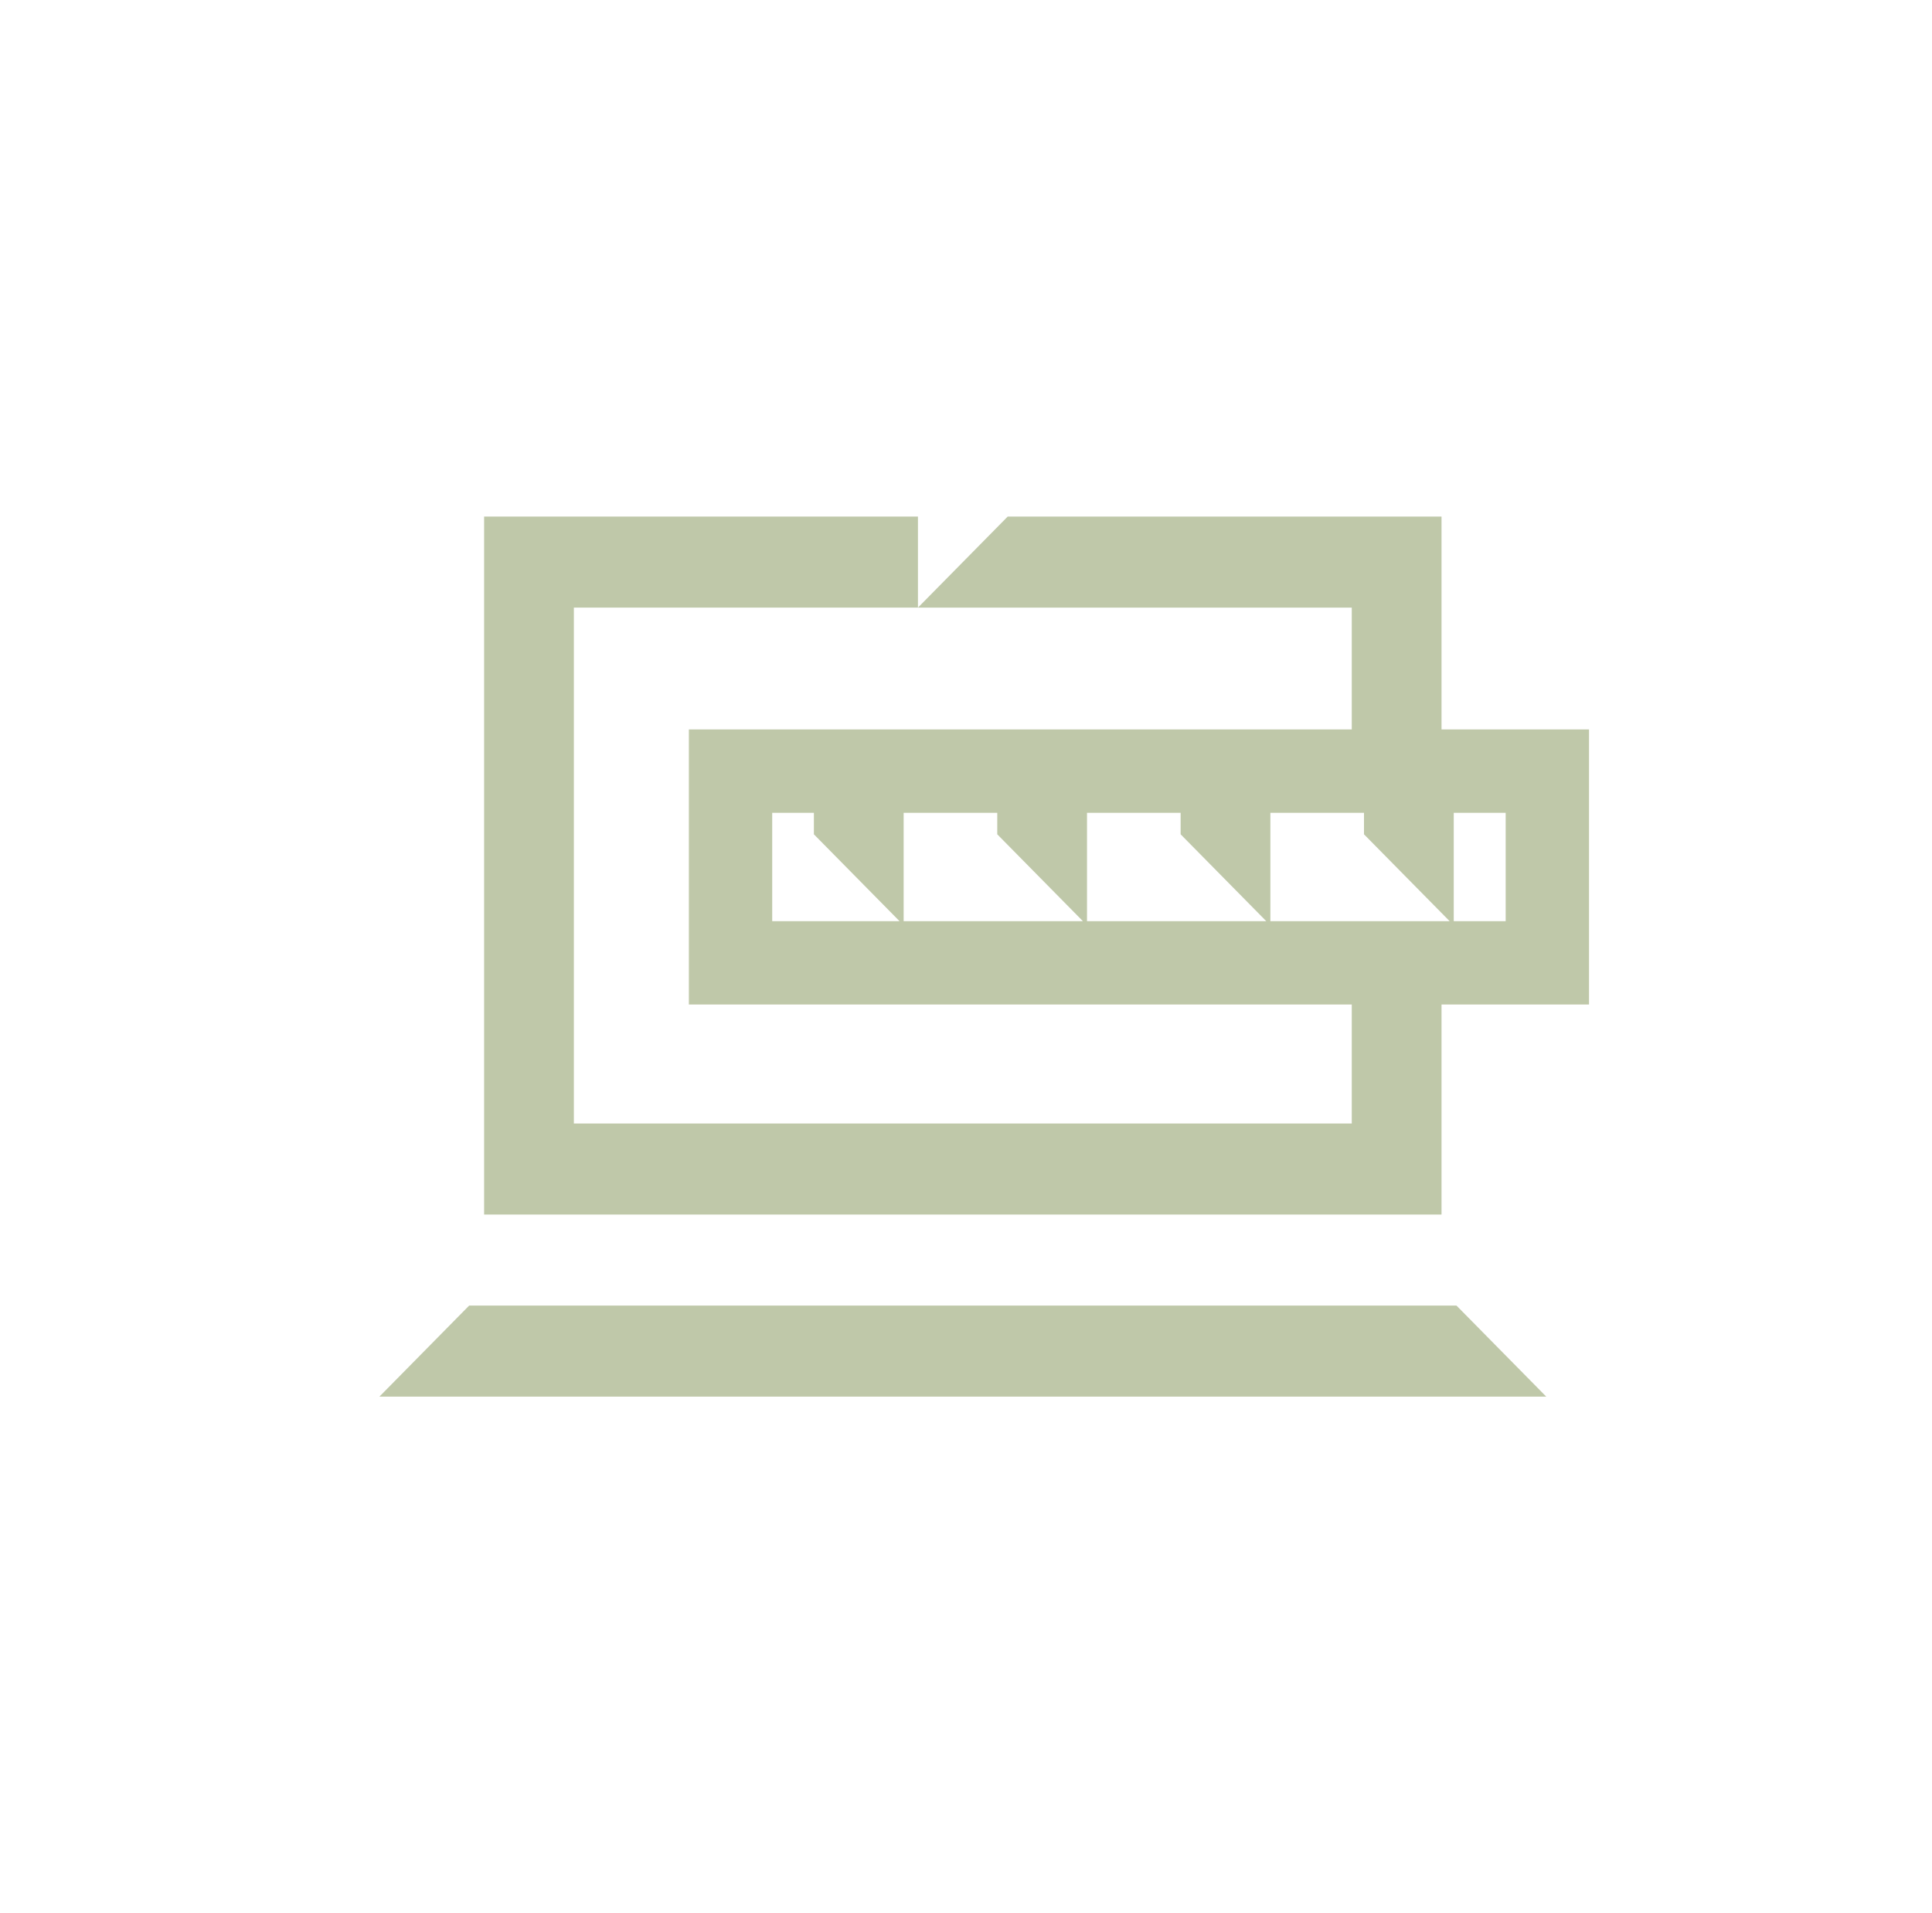
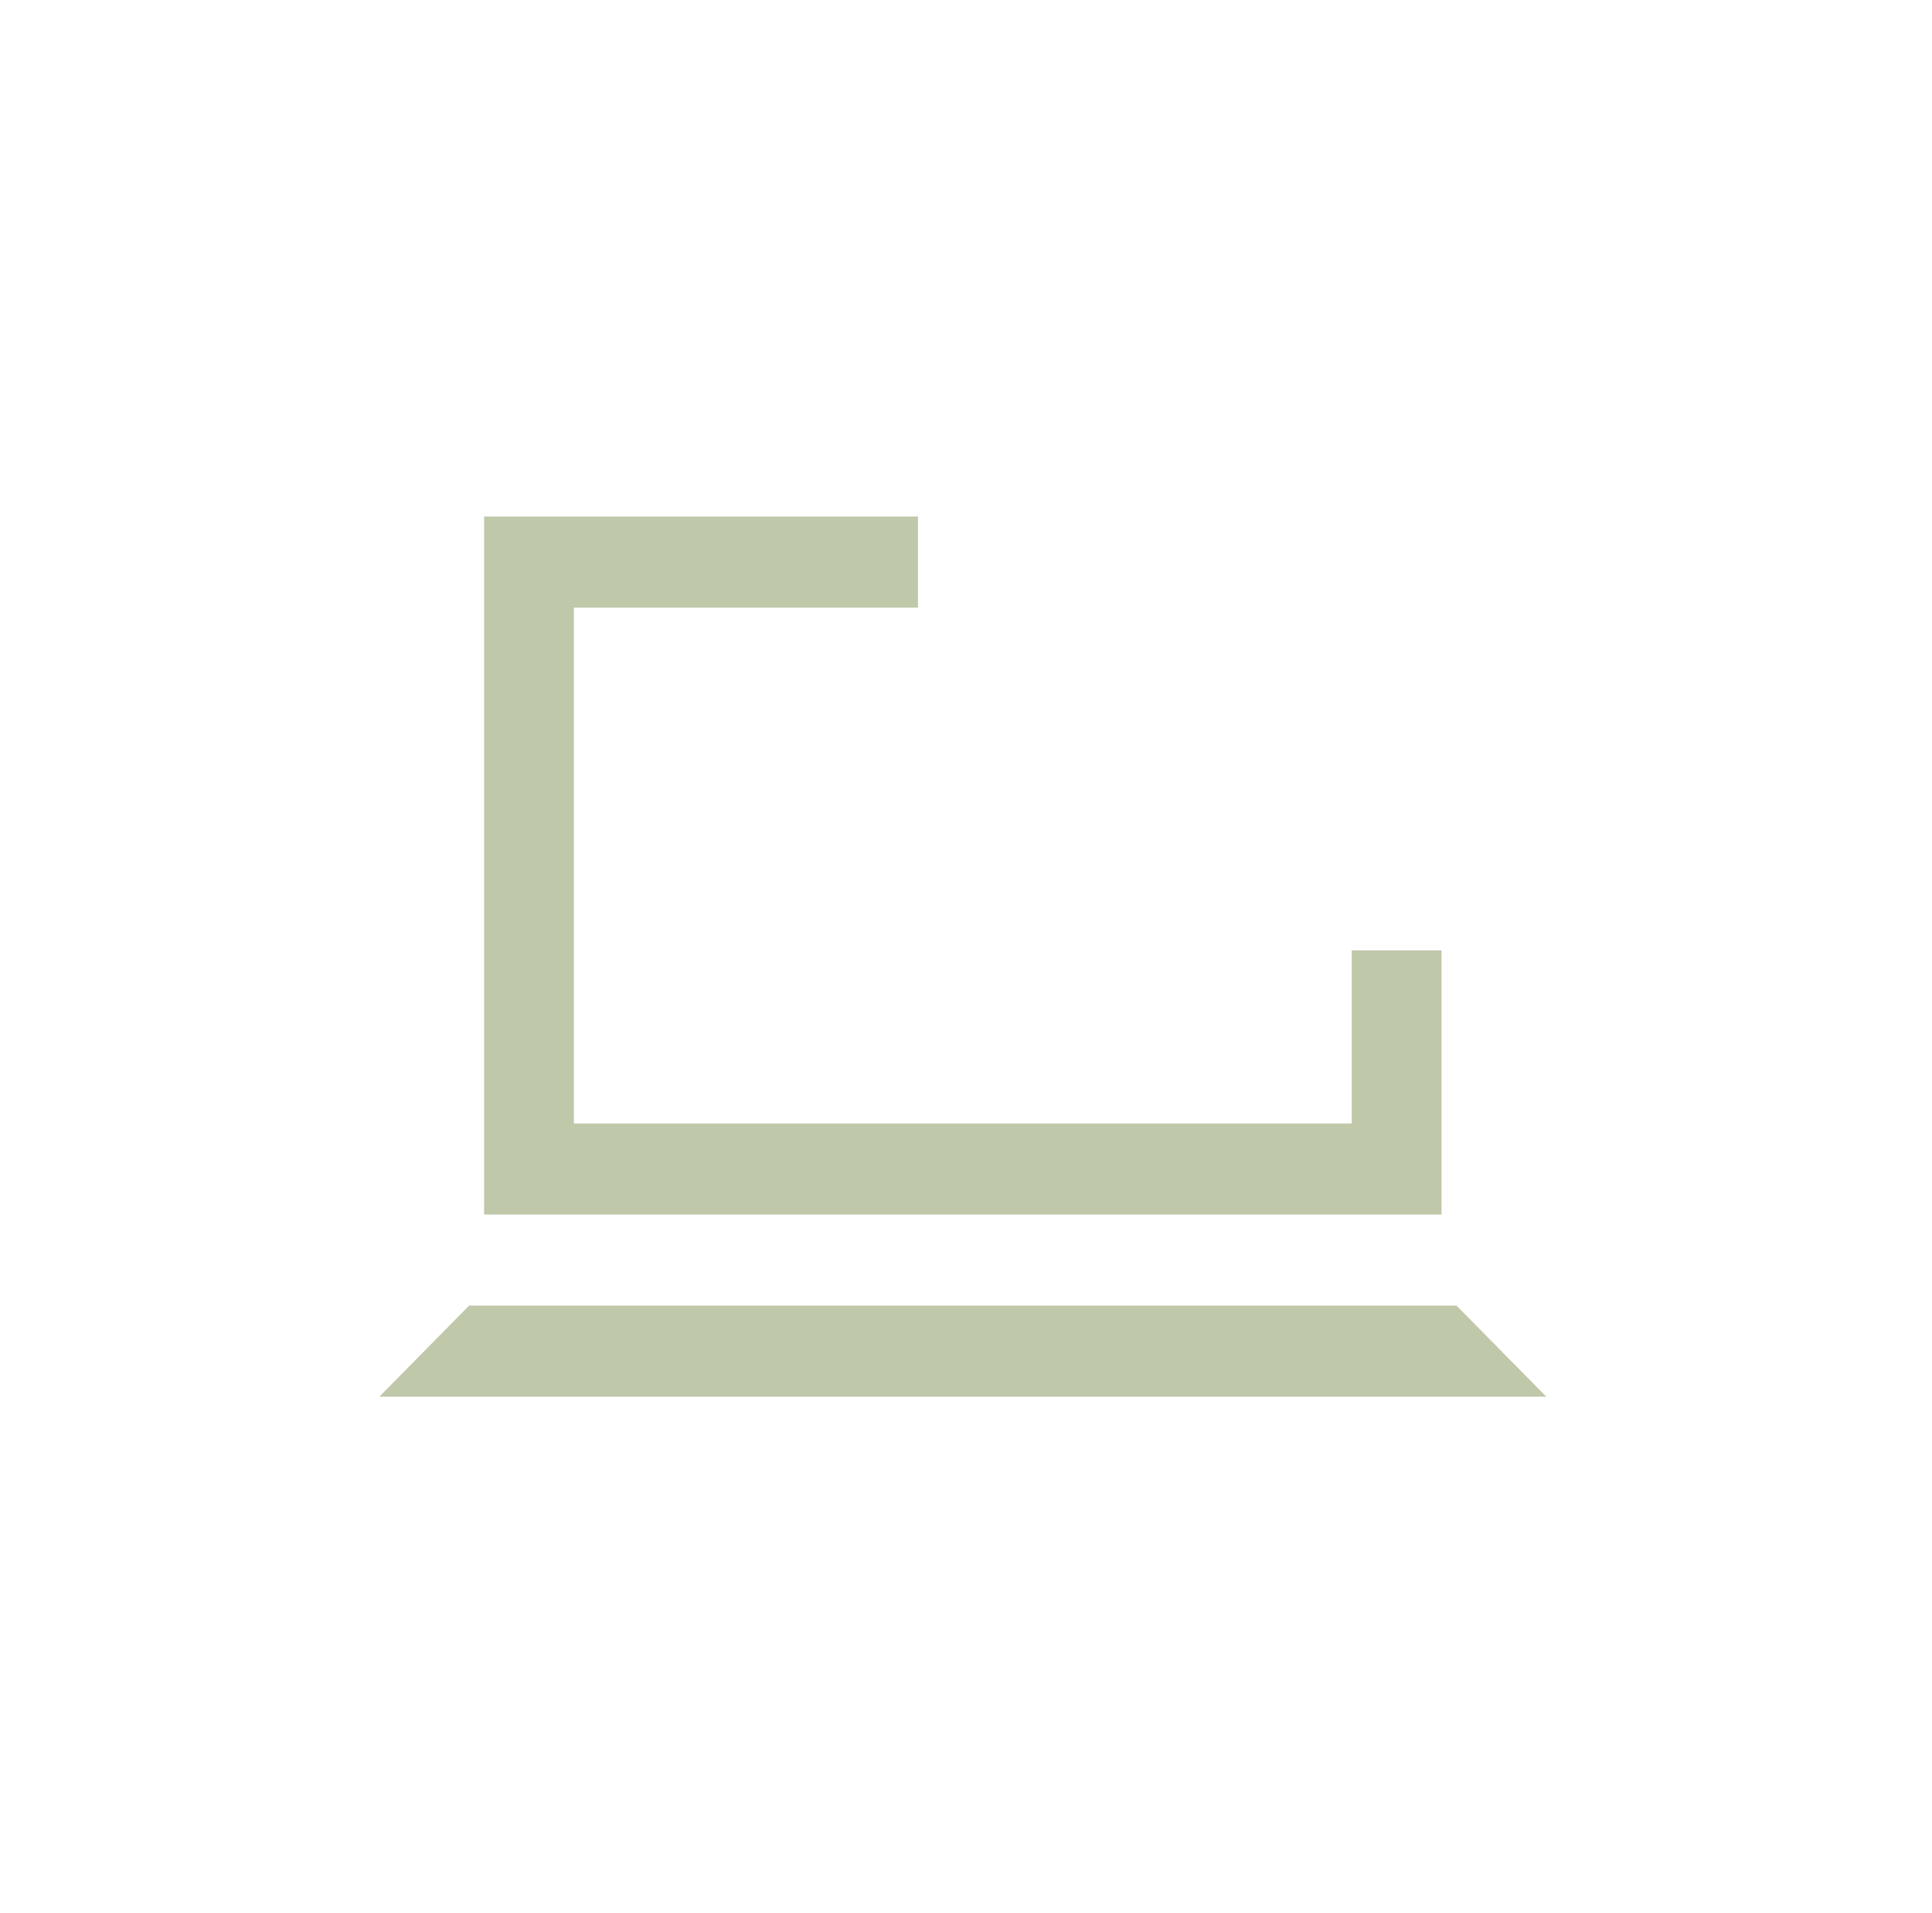
<svg xmlns="http://www.w3.org/2000/svg" width="101" height="100" viewBox="0 0 101 100" fill="none">
  <path d="M25.308 27H47.988V31.759H30V58.724H70.667V49.673H75.359V63.483H25.308V27Z" fill="#BFC8A9" />
-   <path d="M75.359 40.959V27H52.68L47.988 31.759H70.667V40.959H75.359Z" fill="#BFC8A9" />
  <path d="M24.526 68.241H76.141L80.834 73H19.834L24.526 68.241Z" fill="#BFC8A9" />
-   <path fill-rule="evenodd" clip-rule="evenodd" d="M36.012 38.127V52.505H83.07V38.127H36.012ZM52.134 42.484H47.24L47.24 48.148H56.611L52.134 43.608L52.134 42.484ZM56.826 42.484L56.826 48.148H66.197L61.72 43.608L61.72 42.484H56.826ZM75.783 48.148H66.412L66.412 42.484H71.306L71.306 43.608L75.783 48.148ZM75.998 48.148H78.713V42.484H75.998L75.998 48.148ZM40.369 42.484H42.548L42.548 43.608L47.025 48.148H40.369V42.484Z" fill="#BFC8A9" />
</svg>